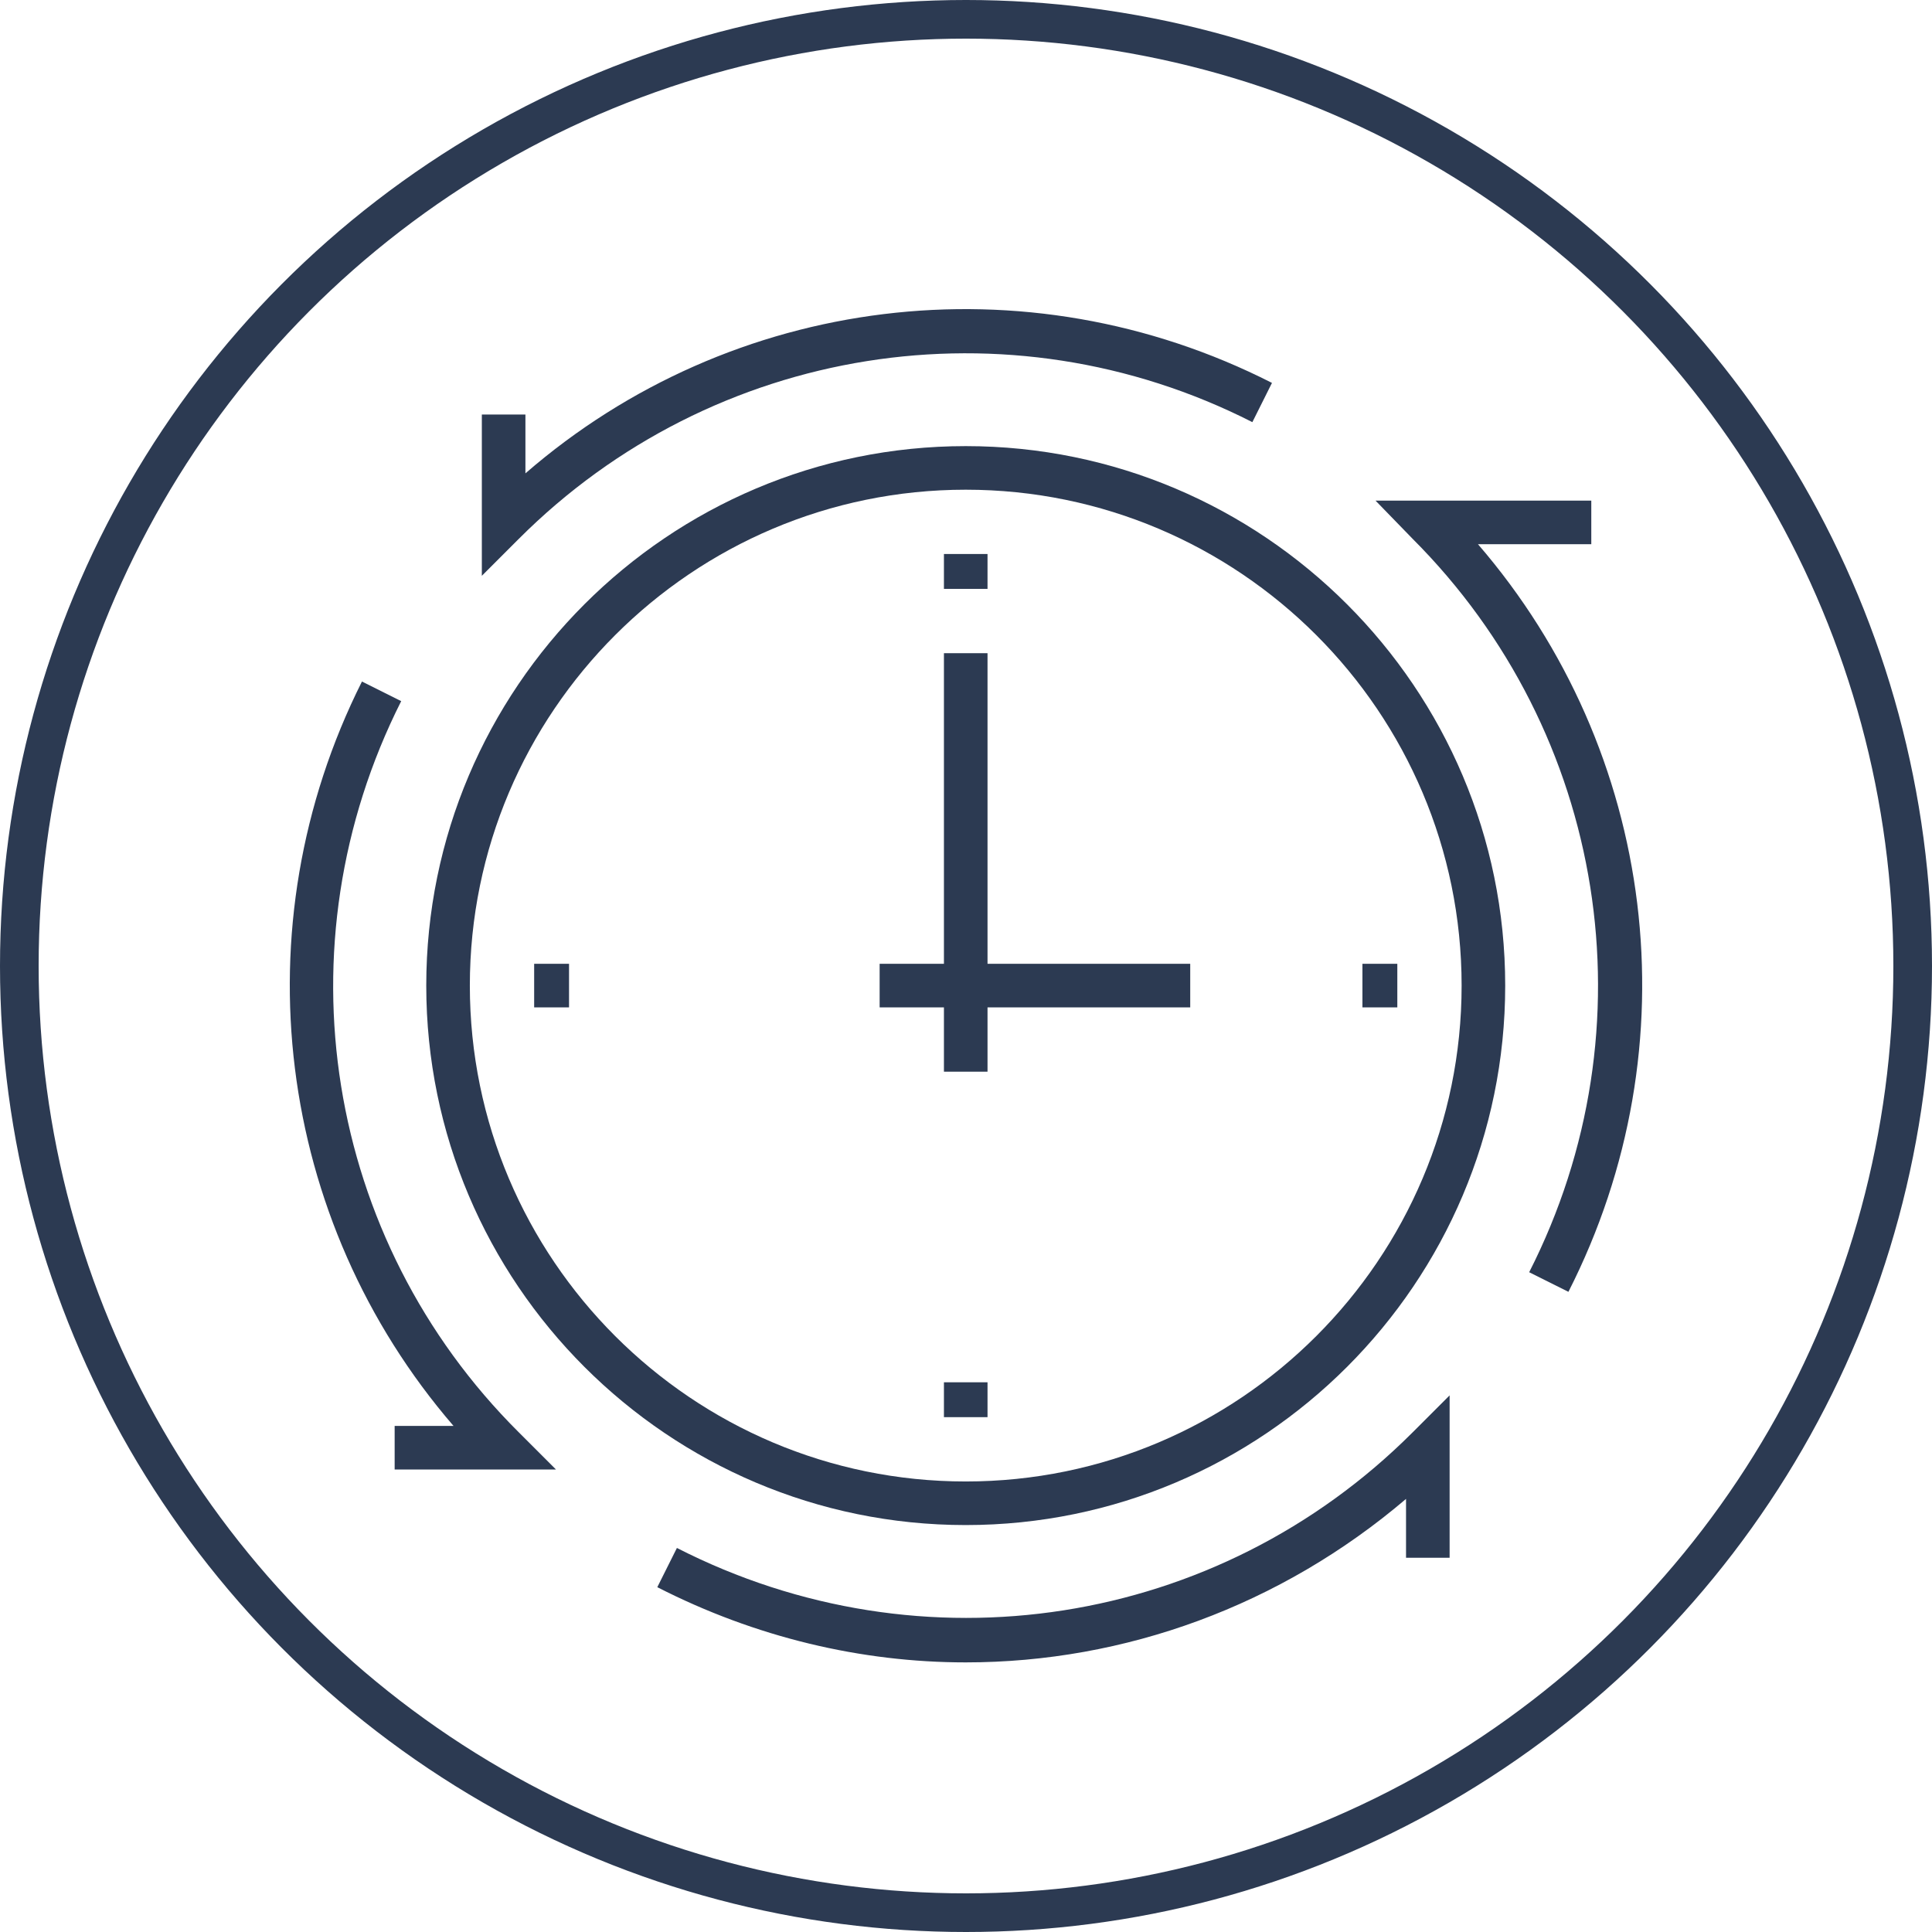
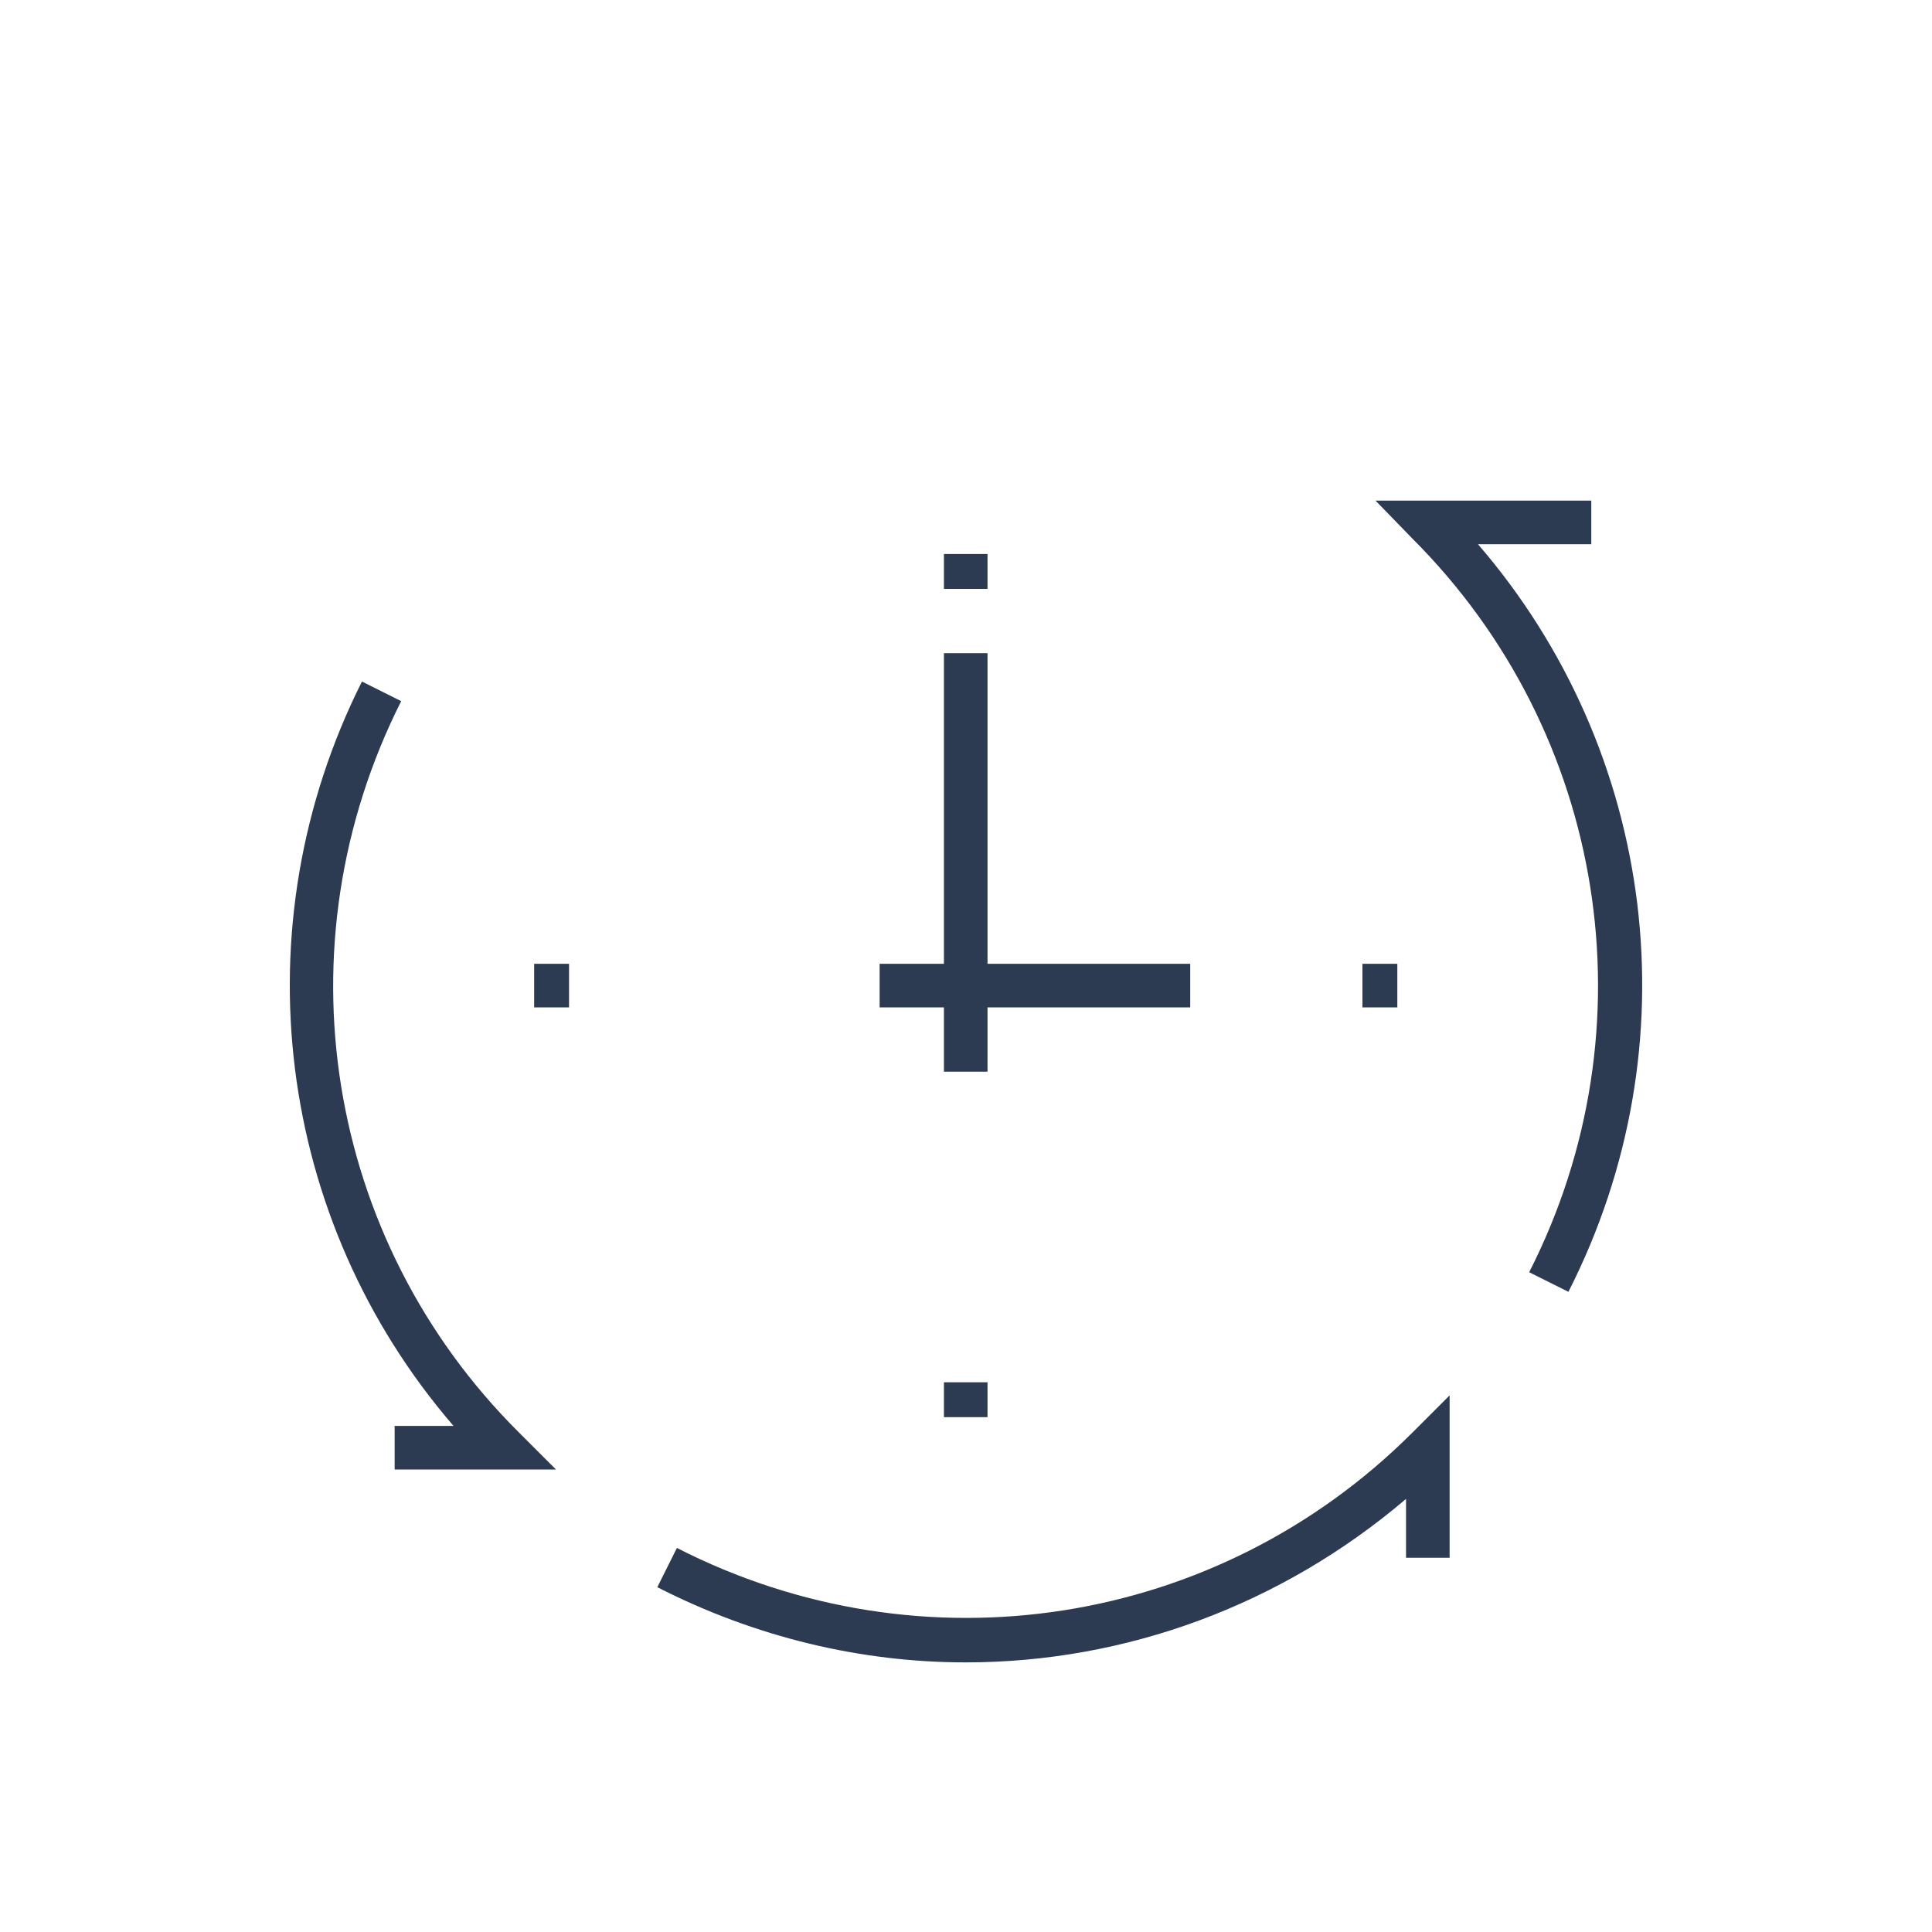
<svg xmlns="http://www.w3.org/2000/svg" width="100" height="100" viewBox="0 0 100 100" fill="none">
-   <circle cx="50" cy="50" r="49" stroke="#2C3A52" stroke-width="2" />
-   <path d="M49.986 78.937C65.386 78.937 77.909 66.414 77.909 51.014C77.909 35.614 65.386 23.091 49.986 23.091C34.586 23.091 22.063 35.614 22.063 51.014C22.063 66.414 34.586 78.937 49.986 78.937ZM49.986 25.347C64.145 25.347 75.653 36.855 75.653 51.014C75.653 65.173 64.145 76.681 49.986 76.681C35.827 76.681 24.319 65.173 24.319 51.014C24.319 36.855 35.827 25.347 49.986 25.347Z" fill="#2C3A52" />
  <path d="M75.032 80.573V72.224L73.114 74.142C63.017 84.24 47.73 86.609 35.037 80.122L34.022 82.152C39.099 84.747 44.571 86.045 49.986 86.045C58.222 86.045 66.289 83.111 72.776 77.583V80.629H75.032V80.573Z" fill="#2C3A52" />
  <path d="M20.427 73.804V76.06H28.776L26.858 74.142C16.817 64.157 14.391 48.927 20.766 36.291L18.735 35.276C12.36 47.968 14.278 63.142 23.473 73.804H20.427Z" fill="#2C3A52" />
  <path d="M79.15 65.85L81.181 66.865C87.668 54.117 85.75 38.886 76.499 28.168H82.365V25.911H71.196L73.114 27.886C83.155 37.927 85.581 53.214 79.15 65.85Z" fill="#2C3A52" />
-   <path d="M64.822 21.85L65.837 19.819C53.089 13.332 37.858 15.25 27.196 24.501V21.455H24.94V29.804L26.858 27.886C36.899 17.845 52.186 15.419 64.822 21.85Z" fill="#2C3A52" />
  <path d="M51.114 28.675H48.858V30.481H51.114V28.675Z" fill="#2C3A52" />
  <path d="M72.325 49.886H70.519V52.142H72.325V49.886Z" fill="#2C3A52" />
  <path d="M51.114 71.547H48.858V73.352H51.114V71.547Z" fill="#2C3A52" />
  <path d="M29.453 49.886H27.648V52.142H29.453V49.886Z" fill="#2C3A52" />
  <path d="M48.858 55.47H51.114V52.142H61.606V49.886H51.114V33.809H48.858V49.886H45.53V52.142H48.858V55.47Z" fill="#2C3A52" />
</svg>